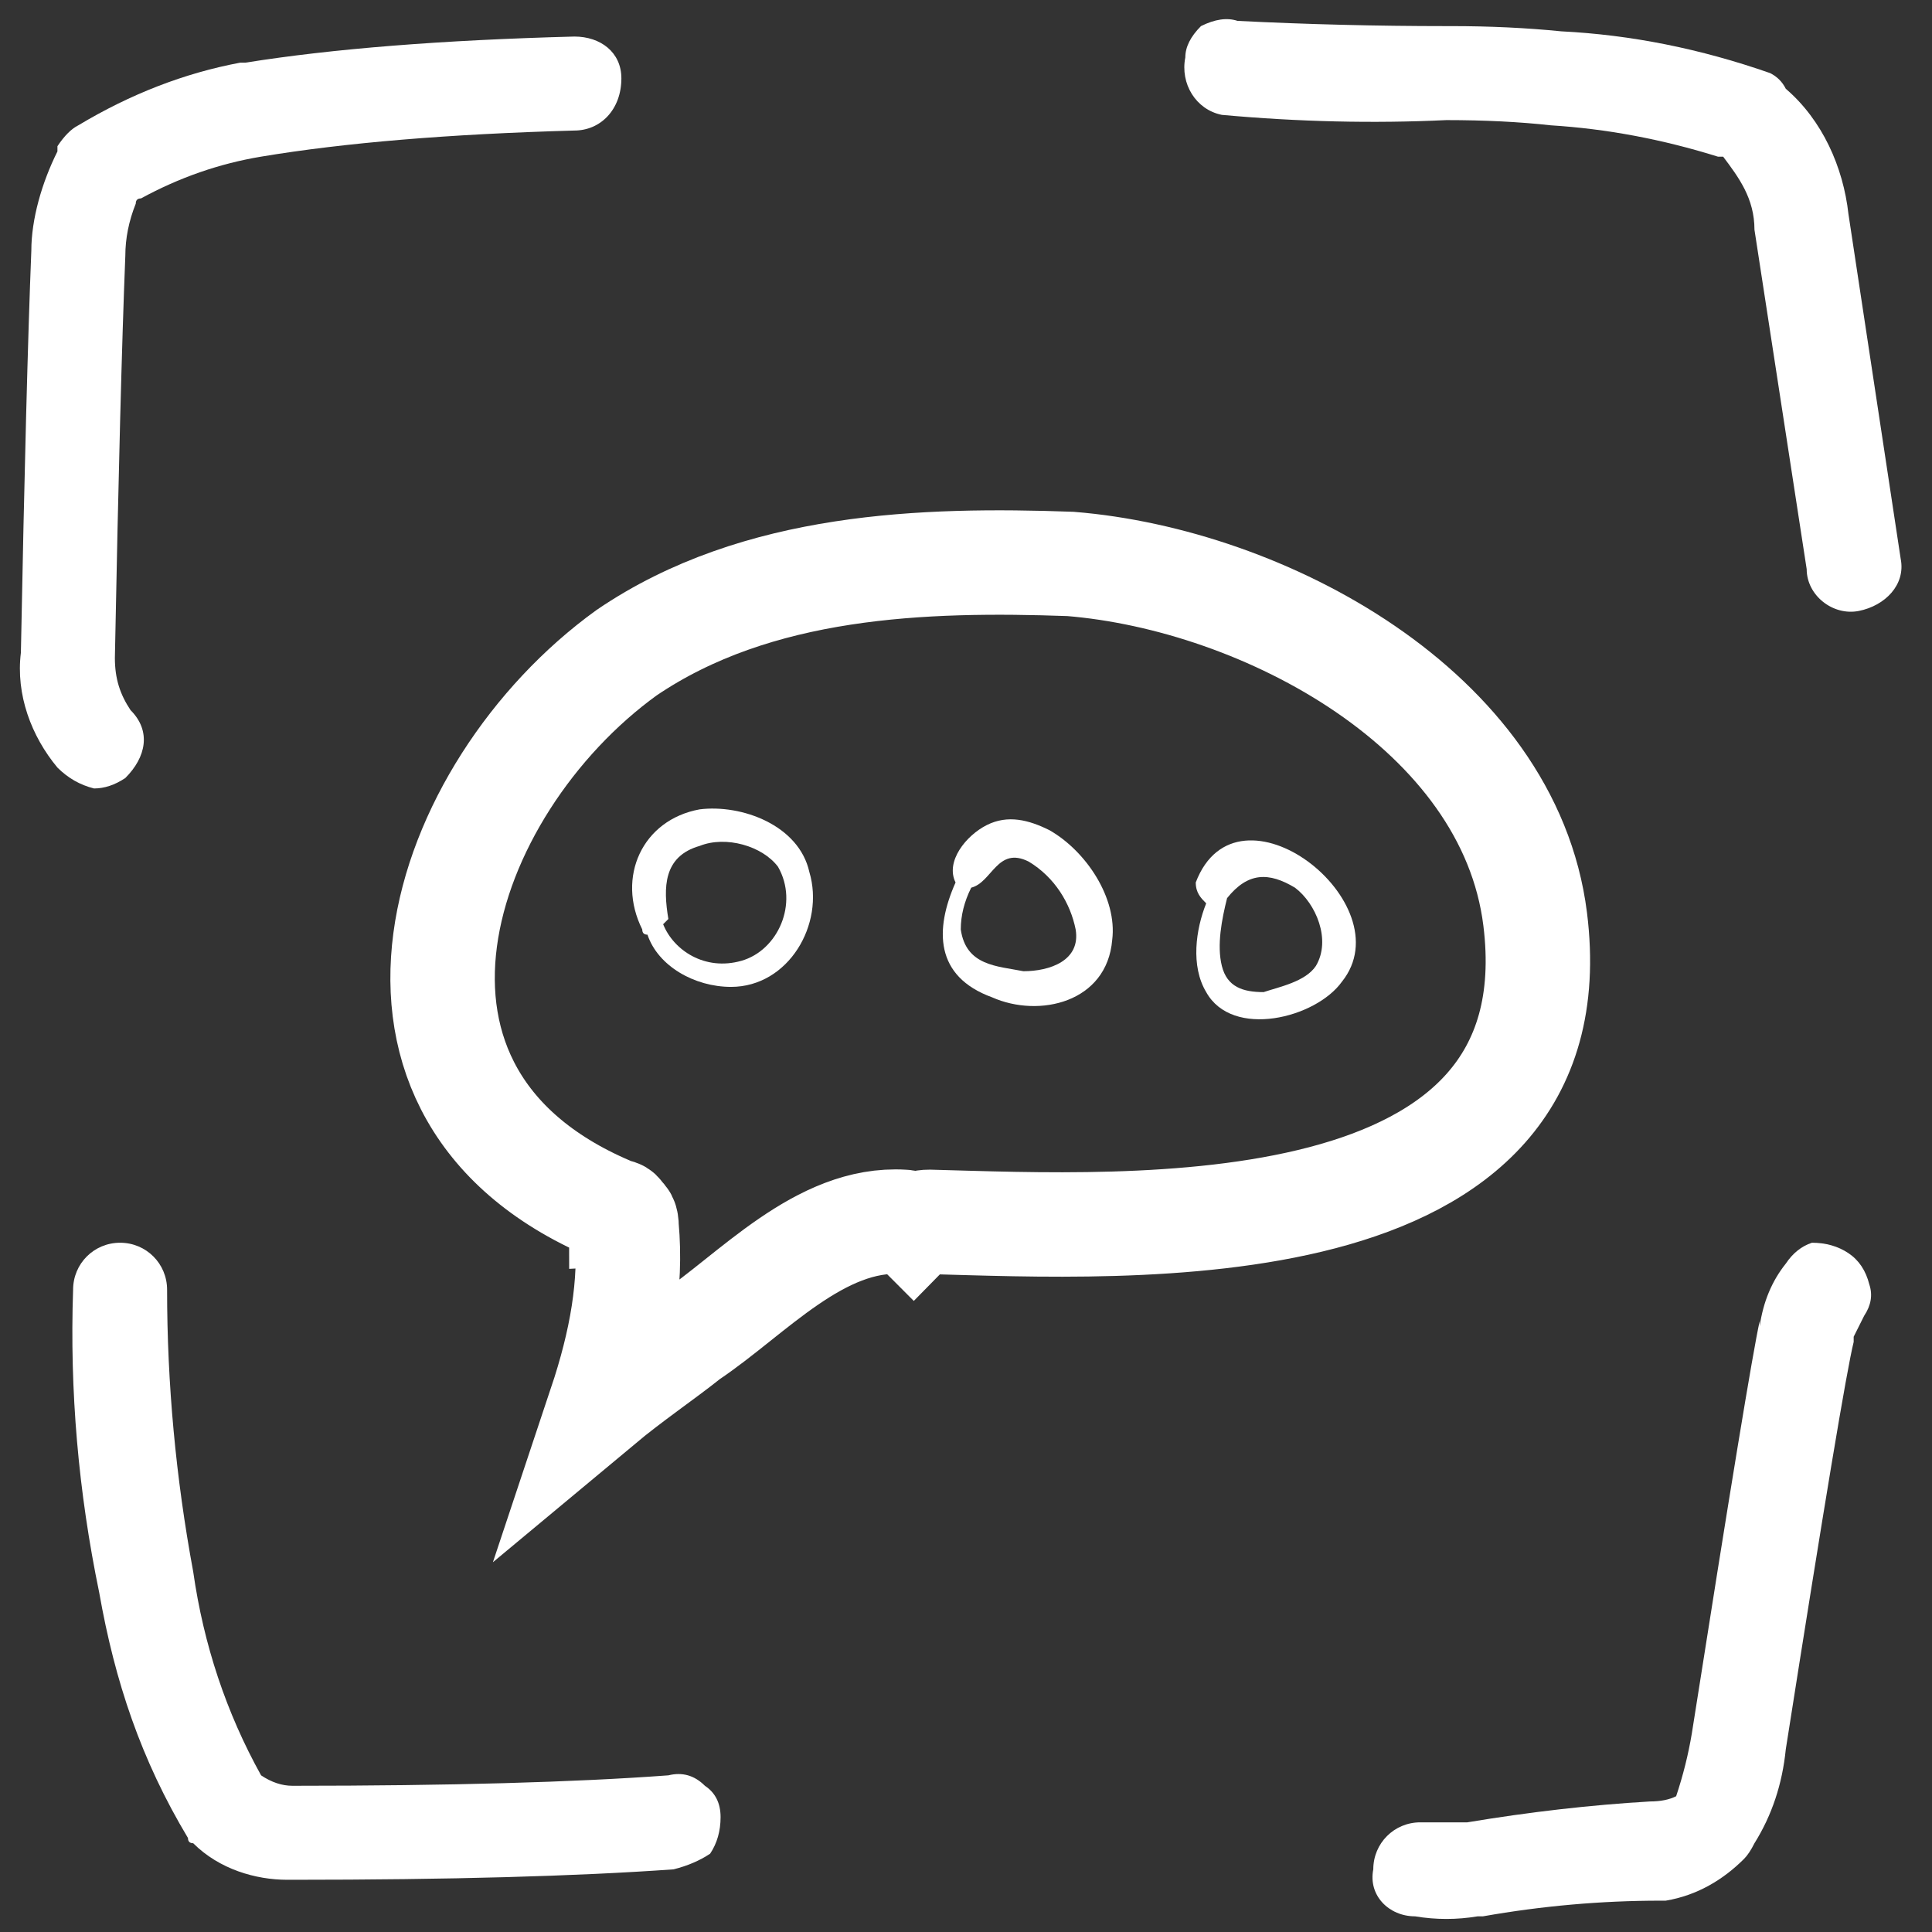
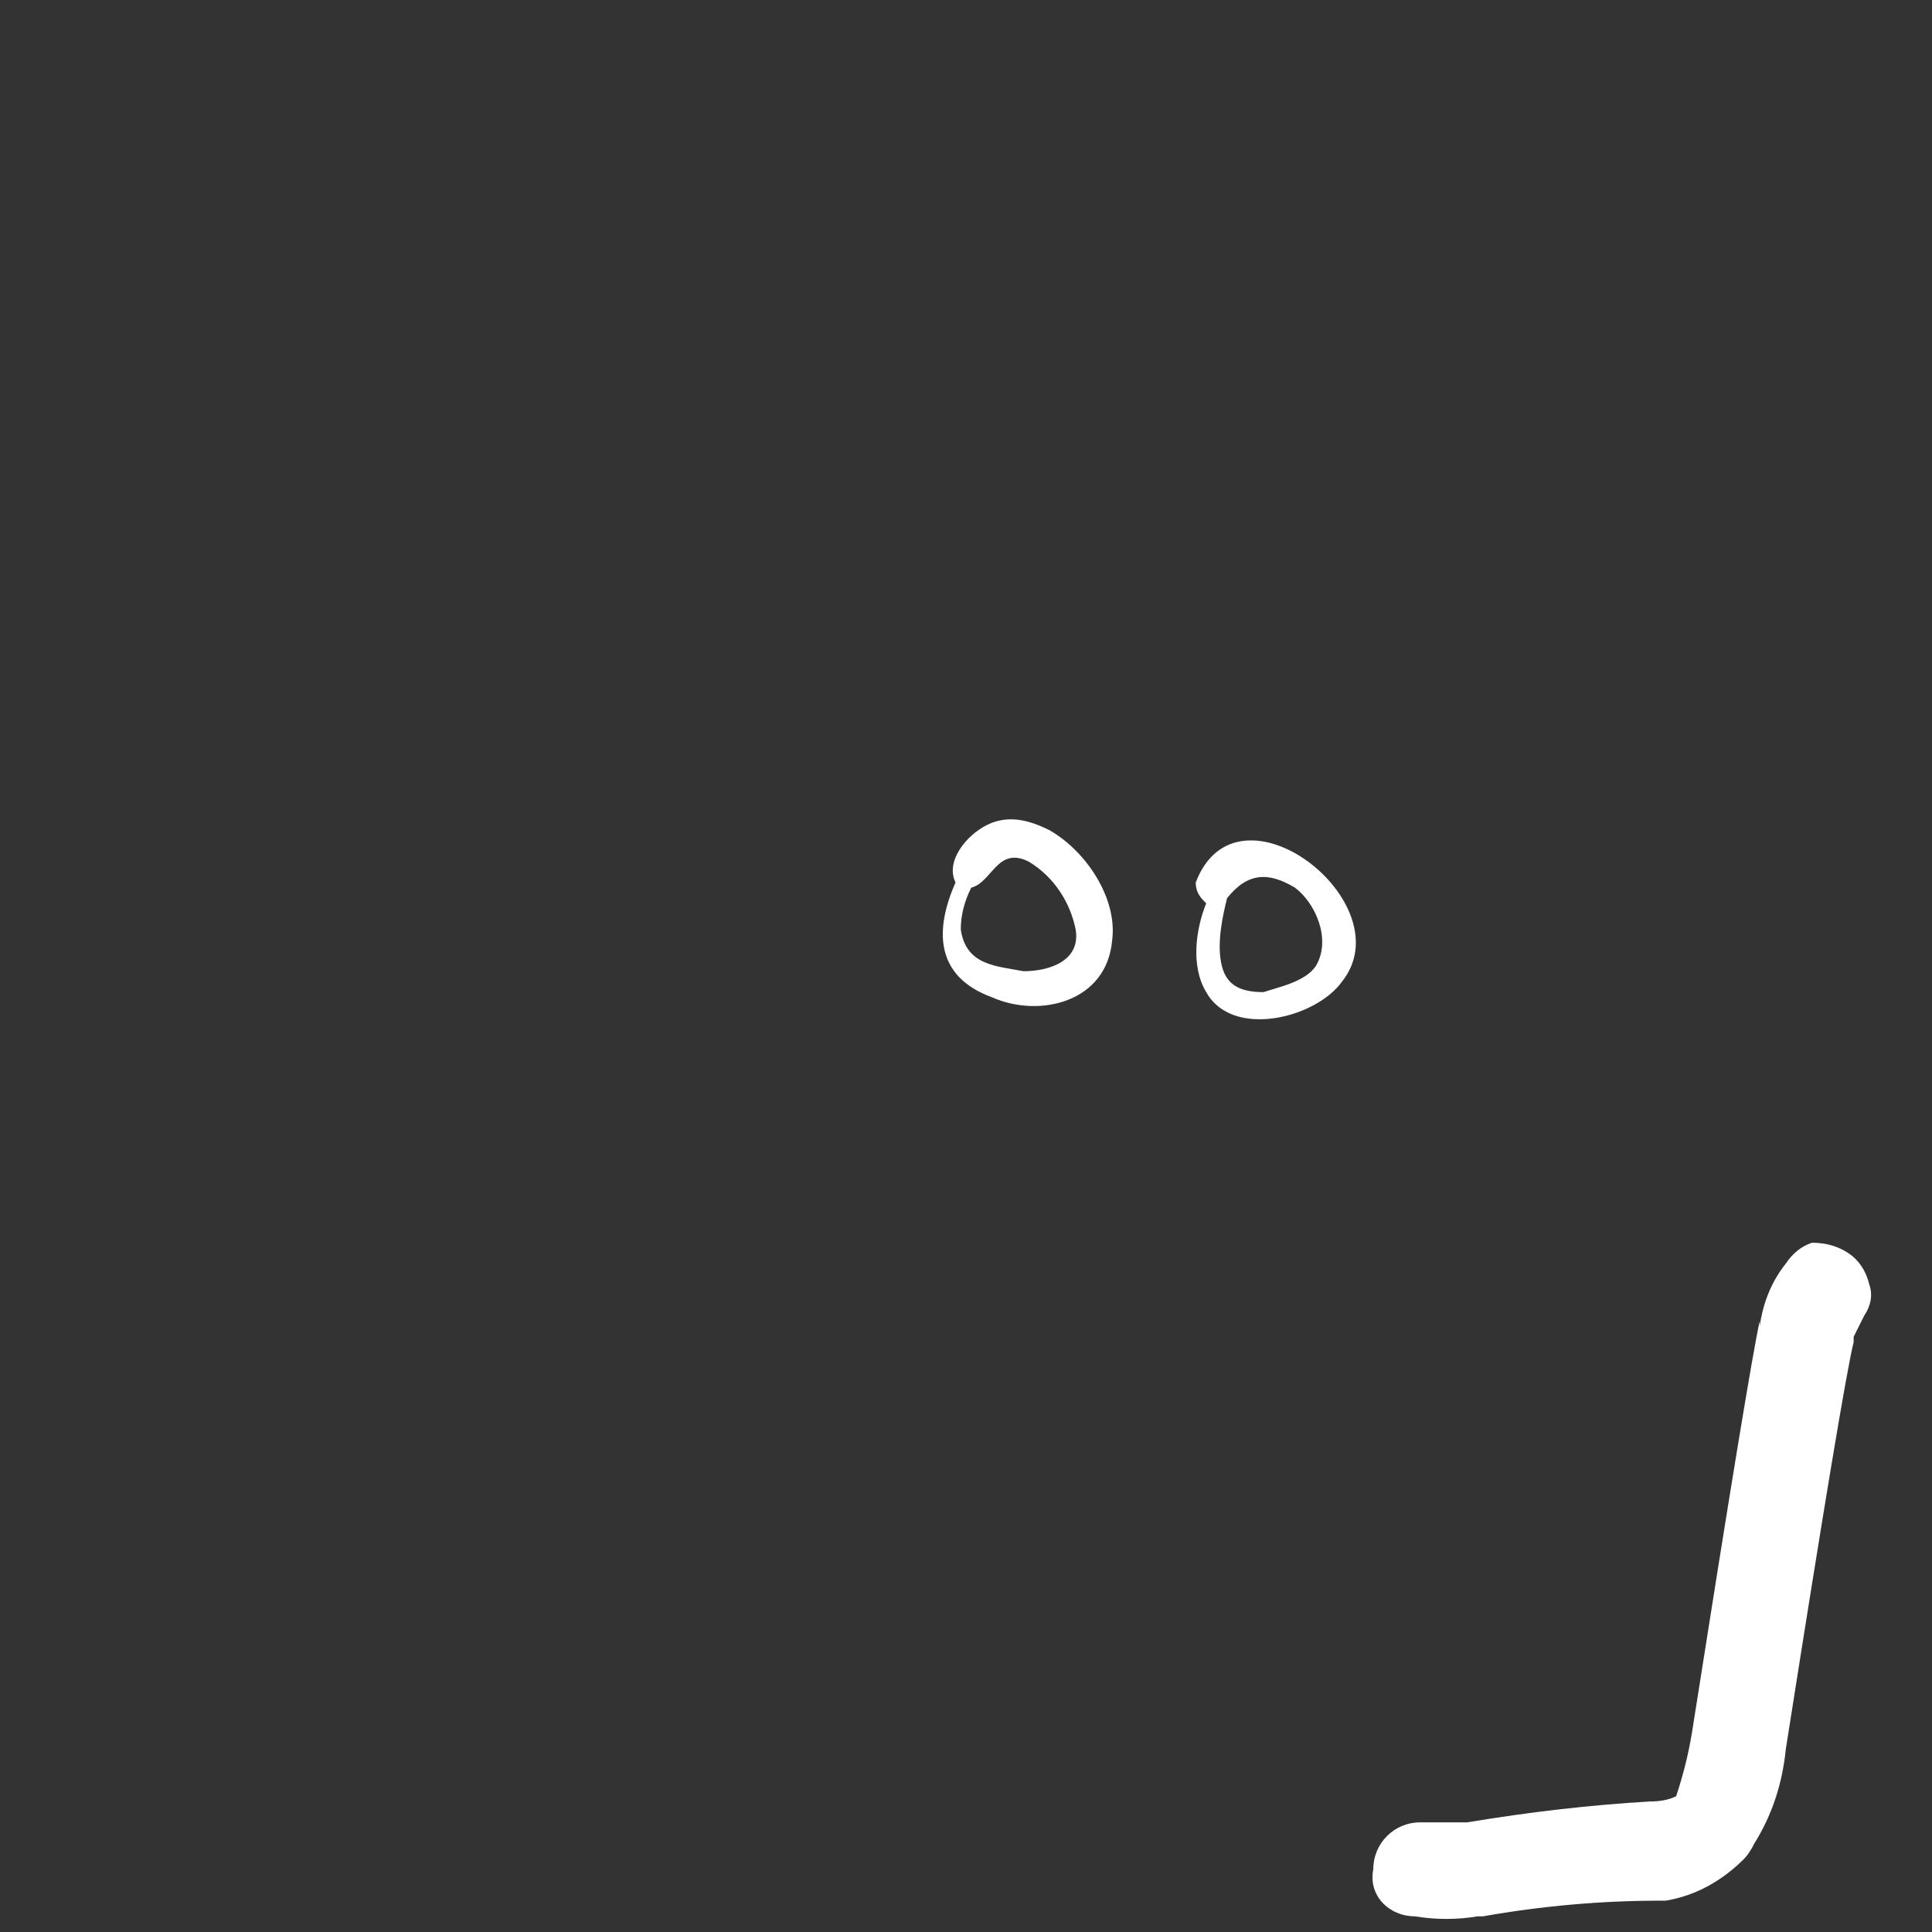
<svg xmlns="http://www.w3.org/2000/svg" version="1.2" viewBox="0 0 37 37" width="37" height="37">
  <rect x="0" y="0" width="37" height="37" fill="#333333" stroke="none" />
  <style>.a{fill:#fff}.b{fill:none;stroke:#fff;stroke-width:2}</style>
-   <path class="a" d="m2.4 14.9q-0.3 0.2-0.6 0.2-0.4-0.1-0.7-0.4c-0.5-0.6-0.8-1.4-0.7-2.2q0.1-5.2 0.2-7.7c0-0.6 0.2-1.3 0.5-1.9q0 0 0-0.1 0.2-0.3 0.4-0.4 1.5-0.9 3.1-1.2 0.1 0 0.1 0 2.5-0.4 6.3-0.5c0.5 0 0.9 0.3 0.9 0.8 0 0.6-0.4 1-0.9 1q-3.6 0.1-6 0.5-1.2 0.2-2.3 0.8-0.1 0-0.1 0.1 0 0 0 0-0.2 0.5-0.2 1-0.1 2.5-0.2 7.7 0 0 0 0c0 0.4 0.1 0.7 0.3 1 0.4 0.4 0.3 0.9-0.1 1.3z" />
-   <path fill-rule="evenodd" class="a" d="m36.4 10.7c0.1 0.5-0.3 0.9-0.8 1-0.5 0.1-1-0.3-1-0.8l-1-6.5c0-0.6-0.3-1-0.6-1.4q-0.1 0-0.1 0-1.6-0.5-3.2-0.6-0.9-0.1-2-0.1-2.1 0.1-4.3-0.1c-0.5-0.1-0.8-0.6-0.7-1.1q0-0.3 0.3-0.6 0.4-0.2 0.7-0.1 2 0.1 4 0.1h0.1q1.1 0 2.1 0.1 2 0.1 4 0.8 0.2 0.1 0.3 0.3c0.7 0.6 1.1 1.5 1.2 2.4l1 6.6zm-2.5-9.3q0 0 0 0zm-1 1.6q-0.1-0.1-0.1-0.2 0 0.1 0.1 0.2z" />
-   <path class="a" d="m12.8 34q0.4-0.1 0.7 0.2 0.3 0.2 0.3 0.6 0 0.4-0.2 0.7-0.3 0.2-0.7 0.3-2.8 0.2-7.3 0.2 0 0-0.1 0c-0.6 0-1.3-0.2-1.8-0.7q-0.1 0-0.1-0.1c-0.9-1.5-1.4-3-1.7-4.7q-0.6-2.9-0.5-5.8c0-0.5 0.4-0.9 0.9-0.9 0.5 0 0.9 0.4 0.9 0.9q0 2.7 0.5 5.4 0.3 2.1 1.3 3.9 0.3 0.2 0.6 0.2 4.5 0 7.2-0.2z" />
  <path class="a" d="m35.4 24q0.3 0.2 0.4 0.6 0.1 0.3-0.1 0.6-0.1 0.2-0.2 0.4 0 0 0 0.1-0.2 0.8-1.3 7.8-0.1 1-0.6 1.8v0.1-0.1q-0.1 0.2-0.2 0.3c-0.4 0.4-0.9 0.7-1.5 0.8q-0.1 0-0.1 0-1.7 0-3.4 0.3-0.1 0-0.1 0-0.6 0.1-1.2 0c-0.5 0-0.9-0.4-0.8-0.9 0-0.5 0.4-0.9 0.9-0.9q0.5 0 0.9 0 1.8-0.3 3.5-0.4 0.3 0 0.5-0.1 0.2-0.6 0.3-1.2 1.1-7 1.3-7.9v0.1q0.1-0.7 0.5-1.2 0.2-0.3 0.5-0.4 0.4 0 0.7 0.2z" />
-   <path class="b" d="m17.8 23.4q-0.2 0-0.3 0.1-0.1-0.1-0.2-0.1c-1.6-0.1-2.9 1.4-4.1 2.2-0.5 0.4-1.1 0.8-1.7 1.3 0.4-1.2 0.6-2.3 0.5-3.4q0-0.2-0.1-0.2 0-0.1-0.1-0.1c-5.4-2.2-3.4-8.1 0.2-10.7 2.5-1.7 5.7-1.8 8.5-1.7 3.7 0.3 8.4 2.8 8.9 6.8 0.8 6.4-7.8 5.9-11.6 5.8z" />
-   <path fill-rule="evenodd" class="a" d="m13.4 15.5c0.8-0.1 1.9 0.3 2.1 1.2 0.3 1-0.4 2.2-1.5 2.2-0.7 0-1.4-0.4-1.6-1q-0.1 0-0.1-0.1c-0.5-1 0-2.1 1.1-2.3zm0.8 2.9c0.7-0.2 1.1-1.1 0.7-1.8-0.3-0.4-1-0.6-1.5-0.4-0.7 0.2-0.7 0.8-0.6 1.4q0 0-0.1 0.1c0.2 0.5 0.8 0.9 1.5 0.7z" />
  <path fill-rule="evenodd" class="a" d="m20.1 15.9c0.7 0.4 1.3 1.3 1.2 2.1-0.1 1.2-1.4 1.5-2.3 1.1-1.1-0.4-1.1-1.3-0.7-2.2-0.2-0.4 0.2-0.9 0.6-1.1 0.4-0.2 0.8-0.1 1.2 0.1zm-0.5 2.7c0.5 0 1.1-0.2 1-0.8-0.1-0.5-0.4-1-0.9-1.3-0.6-0.3-0.7 0.4-1.1 0.5q-0.2 0.4-0.2 0.8c0.1 0.7 0.7 0.7 1.2 0.8z" />
  <path fill-rule="evenodd" class="a" d="m22.9 16.9c0.8-2.1 4 0.4 2.8 1.9-0.5 0.7-2.1 1.1-2.6 0.2-0.3-0.5-0.2-1.2 0-1.7-0.1-0.1-0.2-0.2-0.2-0.4zm2.3 1.6c0.3-0.5 0-1.2-0.4-1.5-0.5-0.3-0.9-0.3-1.3 0.2q0 0 0 0c-0.1 0.4-0.2 0.9-0.1 1.3 0.1 0.4 0.4 0.5 0.8 0.5 0.3-0.1 0.8-0.2 1-0.5z" />
</svg>